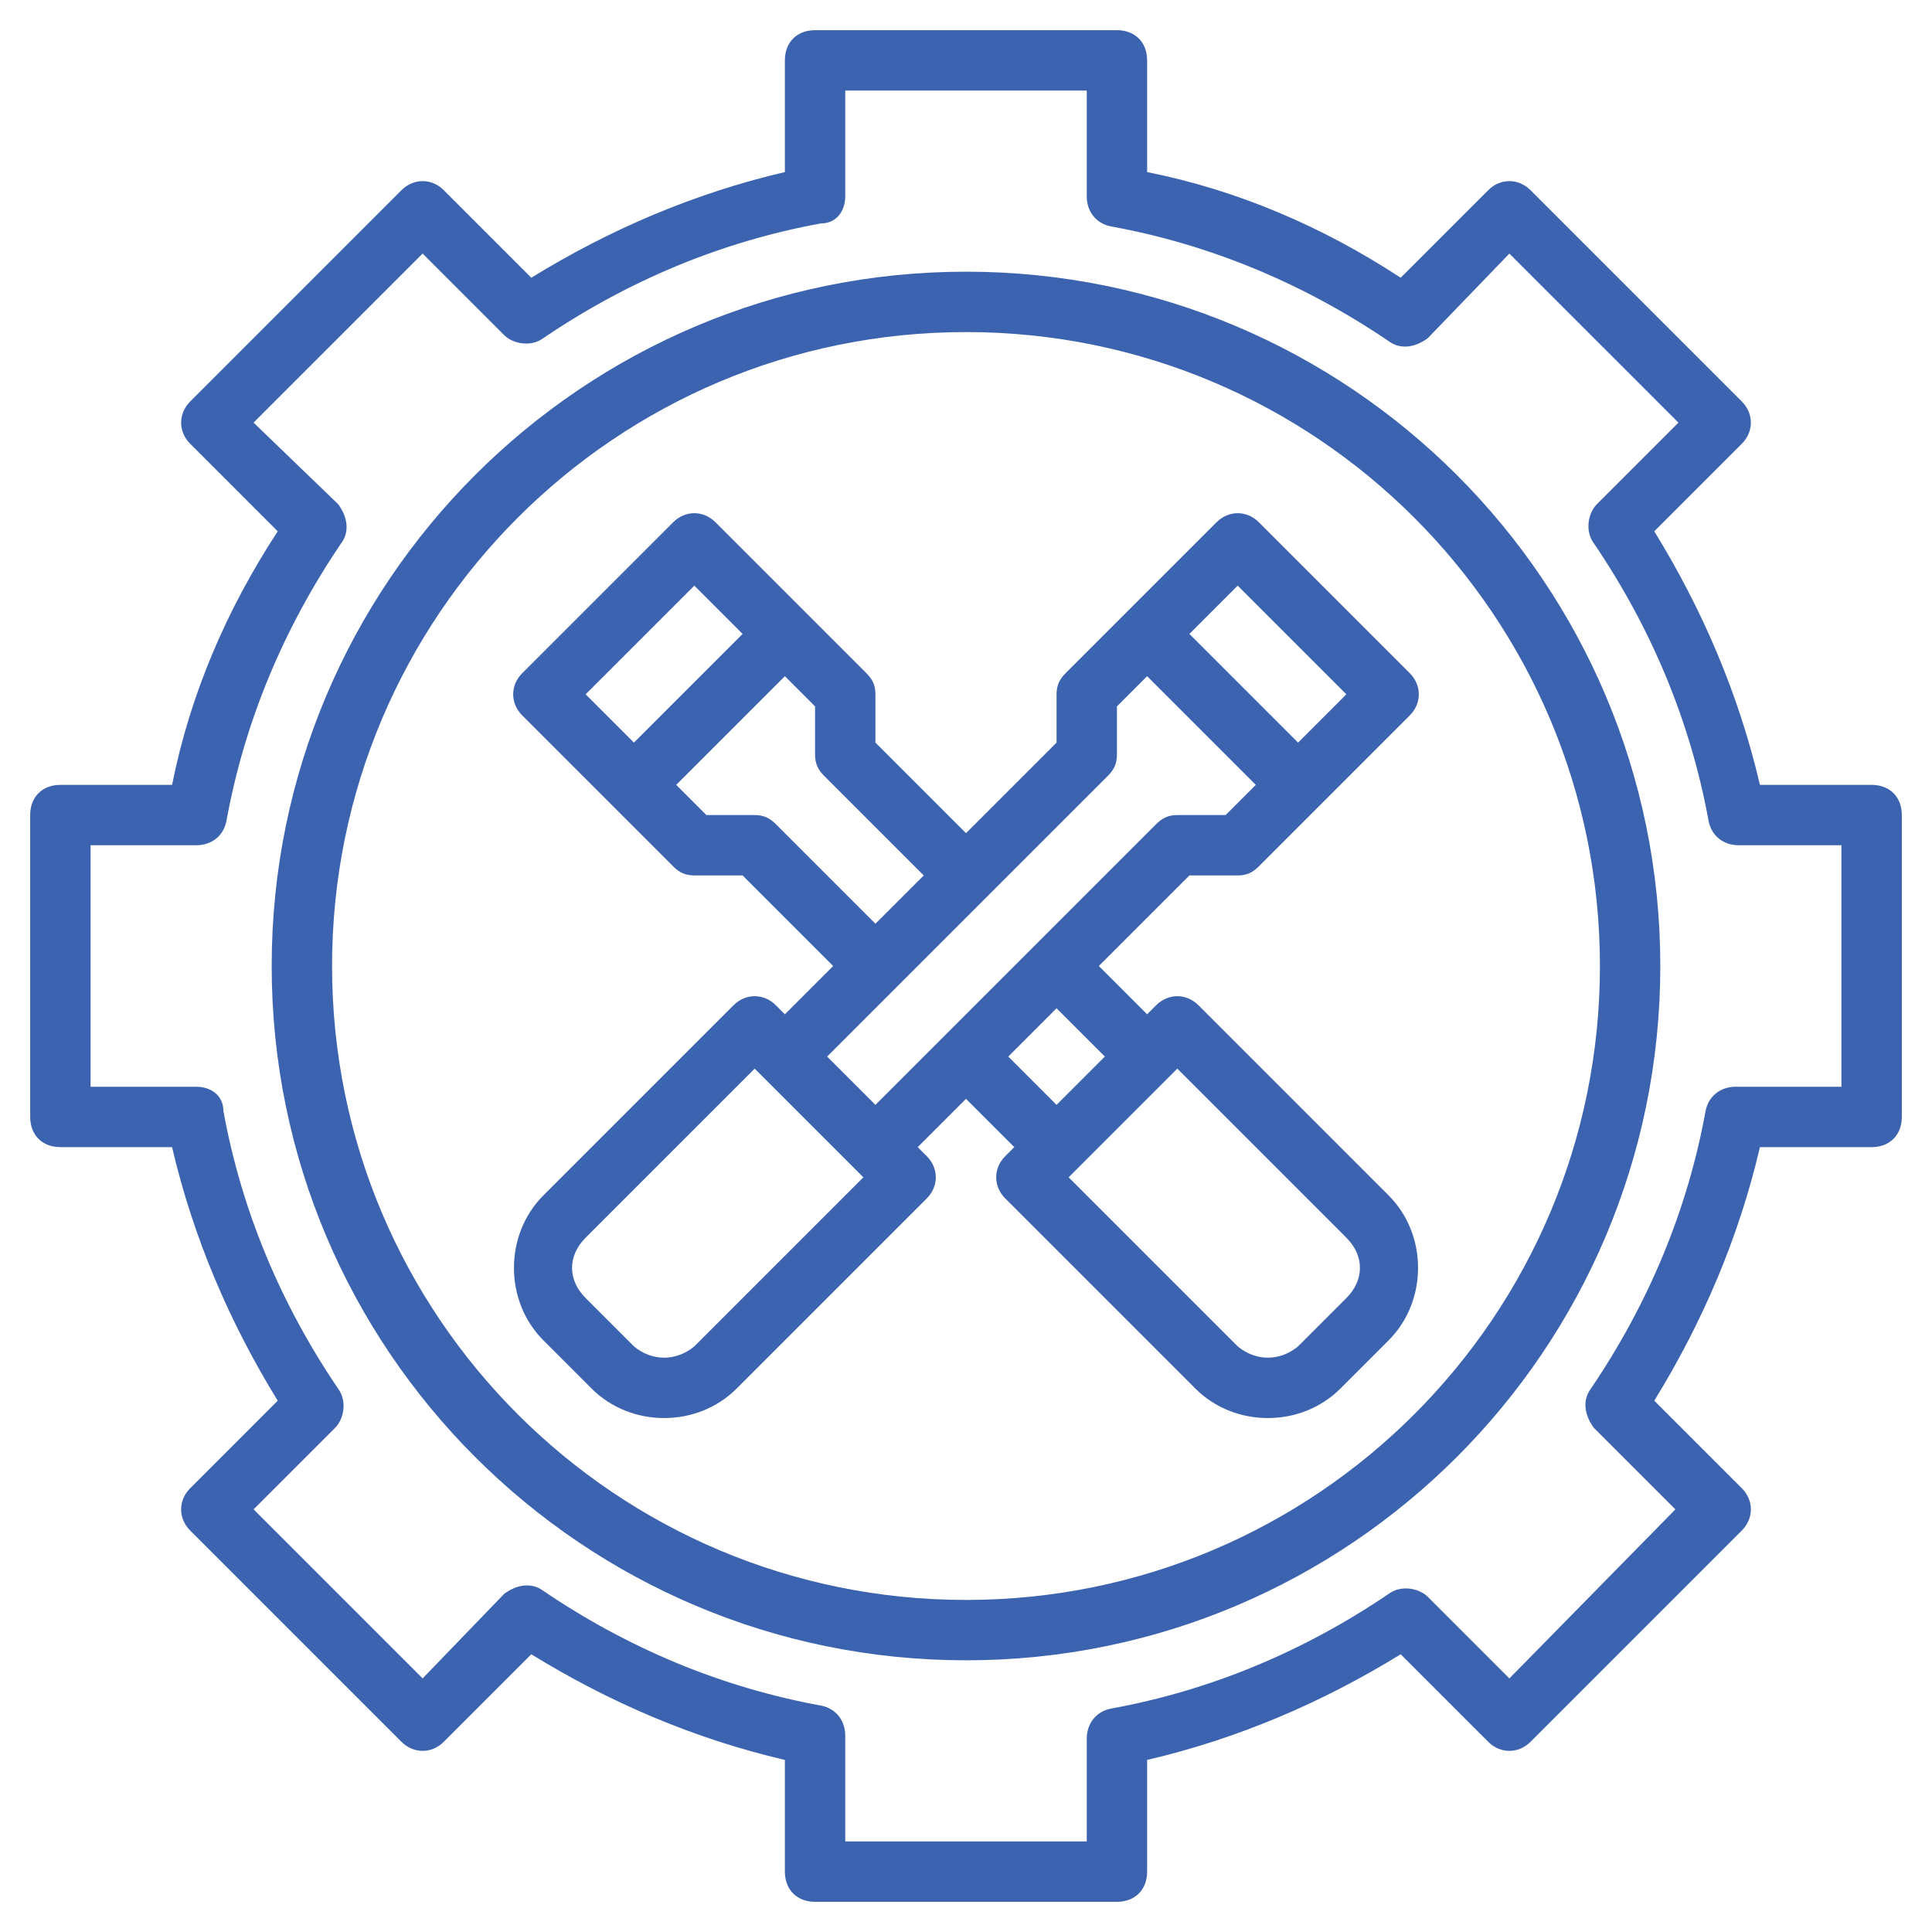
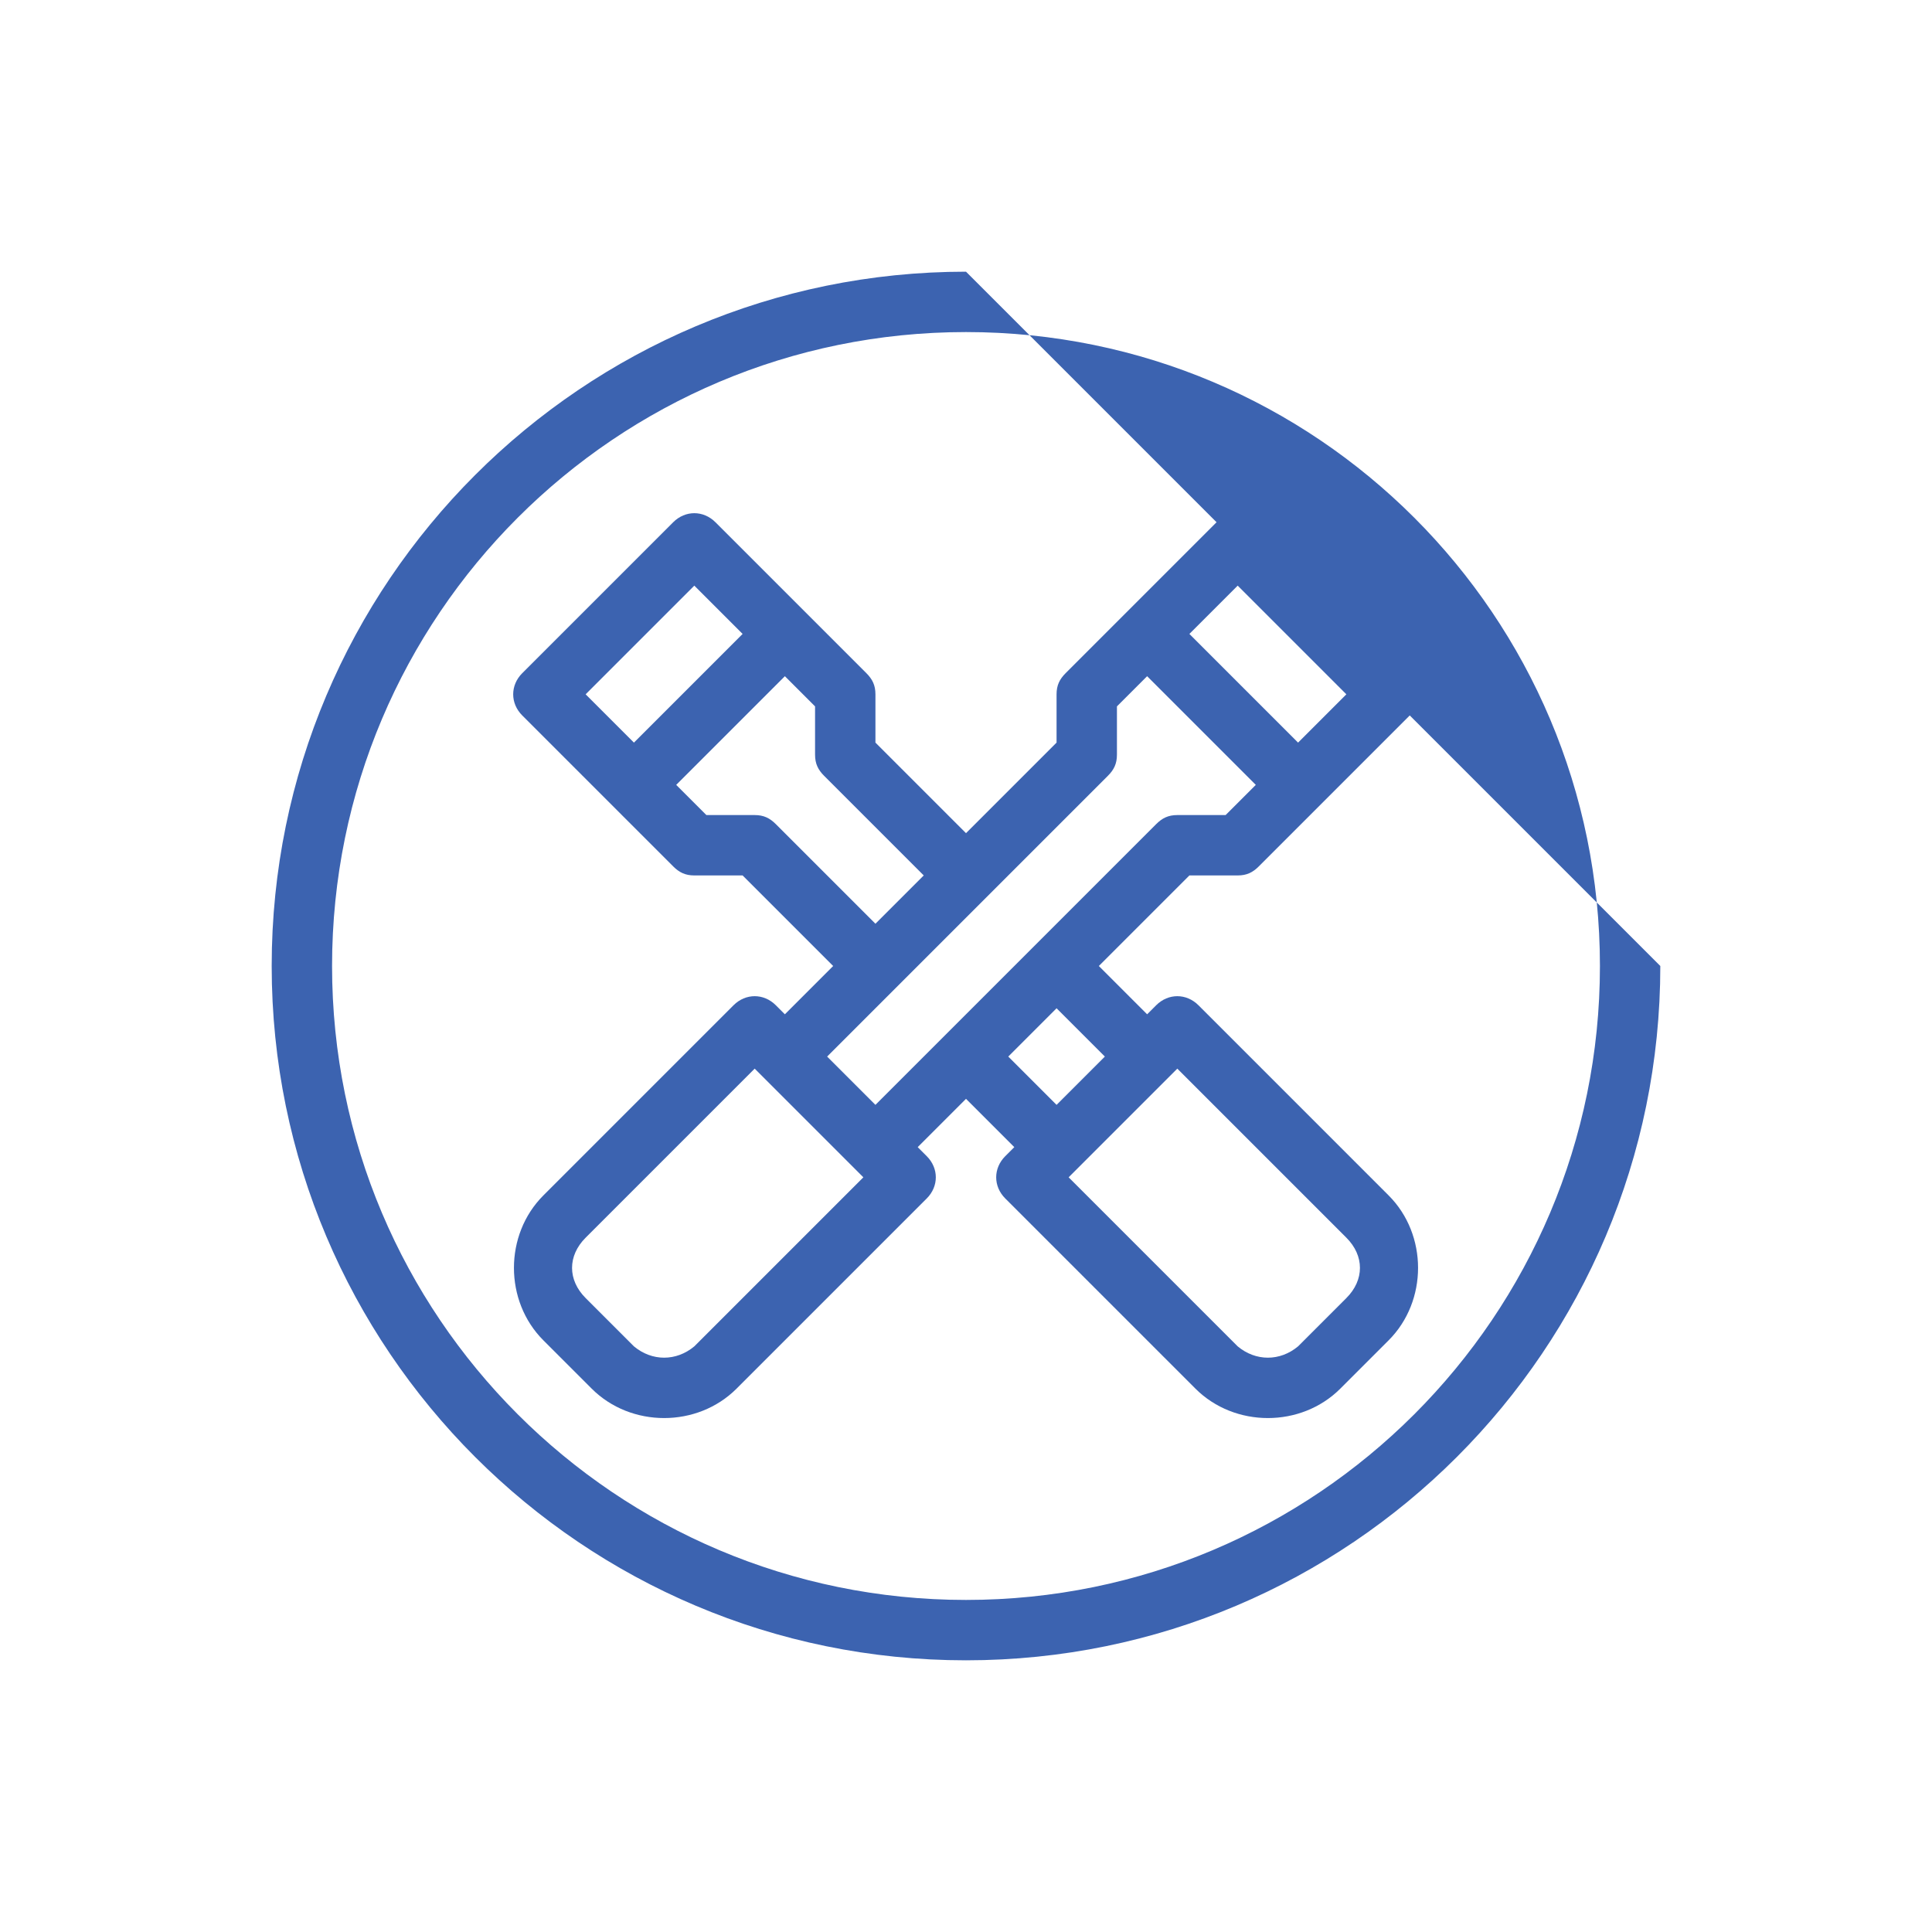
<svg xmlns="http://www.w3.org/2000/svg" version="1.1" id="Layer_1" x="0" y="0" viewBox="0 0 64 64" xml:space="preserve">
  <style type="text/css">.st0{fill:#3C63B0}</style>
-   <path class="st0" d="M62 26h-3.7c-.7-3-1.9-5.8-3.5-8.4l2.9-2.9c.4-.4.4-1 0-1.4l-7-7c-.4-.4-1-.4-1.4 0l-2.9 2.9C43.8 7.5 41 6.3 38 5.7V2c0-.6-.4-1-1-1H27c-.6 0-1 .4-1 1v3.7c-3 .7-5.8 1.9-8.4 3.5l-2.9-2.9c-.4-.4-1-.4-1.4 0l-7 7c-.4.4-.4 1 0 1.4l2.9 2.9C7.5 20.2 6.3 23 5.7 26H2c-.6 0-1 .4-1 1v10c0 .6.4 1 1 1h3.7c.7 3 1.9 5.8 3.5 8.4l-2.9 2.9c-.4.4-.4 1 0 1.4l7 7c.4.4 1 .4 1.4 0l2.9-2.9c2.6 1.6 5.4 2.8 8.4 3.5V62c0 .6.4 1 1 1h10c.6 0 1-.4 1-1v-3.7c3-.7 5.8-1.9 8.4-3.5l2.9 2.9c.4.4 1 .4 1.4 0l7-7c.4-.4.4-1 0-1.4l-2.9-2.9c1.6-2.6 2.8-5.4 3.5-8.4H62c.6 0 1-.4 1-1V27c0-.6-.4-1-1-1zm-1 10h-3.5c-.5 0-.9.3-1 .8-.6 3.3-1.9 6.4-3.8 9.2-.3.4-.2.9.1 1.3l2.7 2.7-5.5 5.6-2.7-2.7c-.3-.3-.9-.4-1.3-.1-2.8 1.9-5.9 3.2-9.2 3.8-.5.1-.8.5-.8 1V61h-8v-3.5c0-.5-.3-.9-.8-1-3.3-.6-6.4-1.9-9.2-3.8-.4-.3-.9-.2-1.3.1L14 55.6 8.4 50l2.7-2.7c.3-.3.4-.9.1-1.3-1.9-2.8-3.2-5.9-3.8-9.2 0-.5-.4-.8-.9-.8H3v-8h3.5c.5 0 .9-.3 1-.8.6-3.3 1.9-6.4 3.8-9.2.3-.4.2-.9-.1-1.3L8.4 14 14 8.4l2.7 2.7c.3.3.9.4 1.3.1 2.8-1.9 5.9-3.2 9.2-3.8.5 0 .8-.4.8-.9V3h8v3.5c0 .5.3.9.8 1 3.3.6 6.4 1.9 9.2 3.8.4.3.9.2 1.3-.1L50 8.4l5.6 5.6-2.7 2.7c-.3.3-.4.9-.1 1.3 1.9 2.8 3.2 5.9 3.8 9.2.1.5.5.8 1 .8H61v8z" />
-   <path class="st0" d="M32 9C19.3 9 9 19.3 9 32s10.3 23 23 23 23-10.3 23-23S44.7 9 32 9zm0 44c-11.6 0-21-9.4-21-21s9.4-21 21-21 21 9.4 21 21-9.4 21-21 21z" />
+   <path class="st0" d="M32 9C19.3 9 9 19.3 9 32s10.3 23 23 23 23-10.3 23-23zm0 44c-11.6 0-21-9.4-21-21s9.4-21 21-21 21 9.4 21 21-9.4 21-21 21z" />
  <path class="st0" d="M39.4 29H41c.3 0 .5-.1.7-.3l5-5c.4-.4.4-1 0-1.4l-5-5c-.4-.4-1-.4-1.4 0l-5 5c-.2.2-.3.4-.3.7v1.6l-3 3-3-3V23c0-.3-.1-.5-.3-.7l-5-5c-.4-.4-1-.4-1.4 0l-5 5c-.4.4-.4 1 0 1.4l5 5c.2.2.4.3.7.3h1.6l3 3-1.6 1.6-.3-.3c-.4-.4-1-.4-1.4 0L18 39.6c-1.3 1.3-1.3 3.5 0 4.8l1.6 1.6c1.3 1.3 3.5 1.3 4.8 0l6.3-6.3c.4-.4.4-1 0-1.4l-.3-.3 1.6-1.6 1.6 1.6-.3.3c-.4.4-.4 1 0 1.4l6.3 6.3c1.3 1.3 3.5 1.3 4.8 0l1.6-1.6c1.3-1.3 1.3-3.5 0-4.8l-6.3-6.3c-.4-.4-1-.4-1.4 0l-.3.3-1.6-1.6 3-3zm1.6-9.6l3.6 3.6-1.6 1.6-3.6-3.6 1.6-1.6zm-18 0l1.6 1.6-3.6 3.6-1.6-1.6 3.6-3.6zm2.7 7.9c-.2-.2-.4-.3-.7-.3h-1.6l-1-1 3.6-3.6 1 1V25c0 .3.1.5.3.7l3.3 3.3-1.6 1.6-3.3-3.3zM23 44.6c-.6.5-1.4.5-2 0L19.4 43c-.6-.6-.6-1.4 0-2l5.6-5.6 3.6 3.6-5.6 5.6zm4.4-9.6l9.3-9.3c.2-.2.3-.4.3-.7v-1.6l1-1 3.6 3.6-1 1H39c-.3 0-.5.1-.7.3L29 36.6 27.4 35zm17.2 6c.6.6.6 1.4 0 2L43 44.6c-.6.5-1.4.5-2 0L35.4 39l3.6-3.6 5.6 5.6zm-8-6L35 36.6 33.4 35l1.6-1.6 1.6 1.6z" />
</svg>